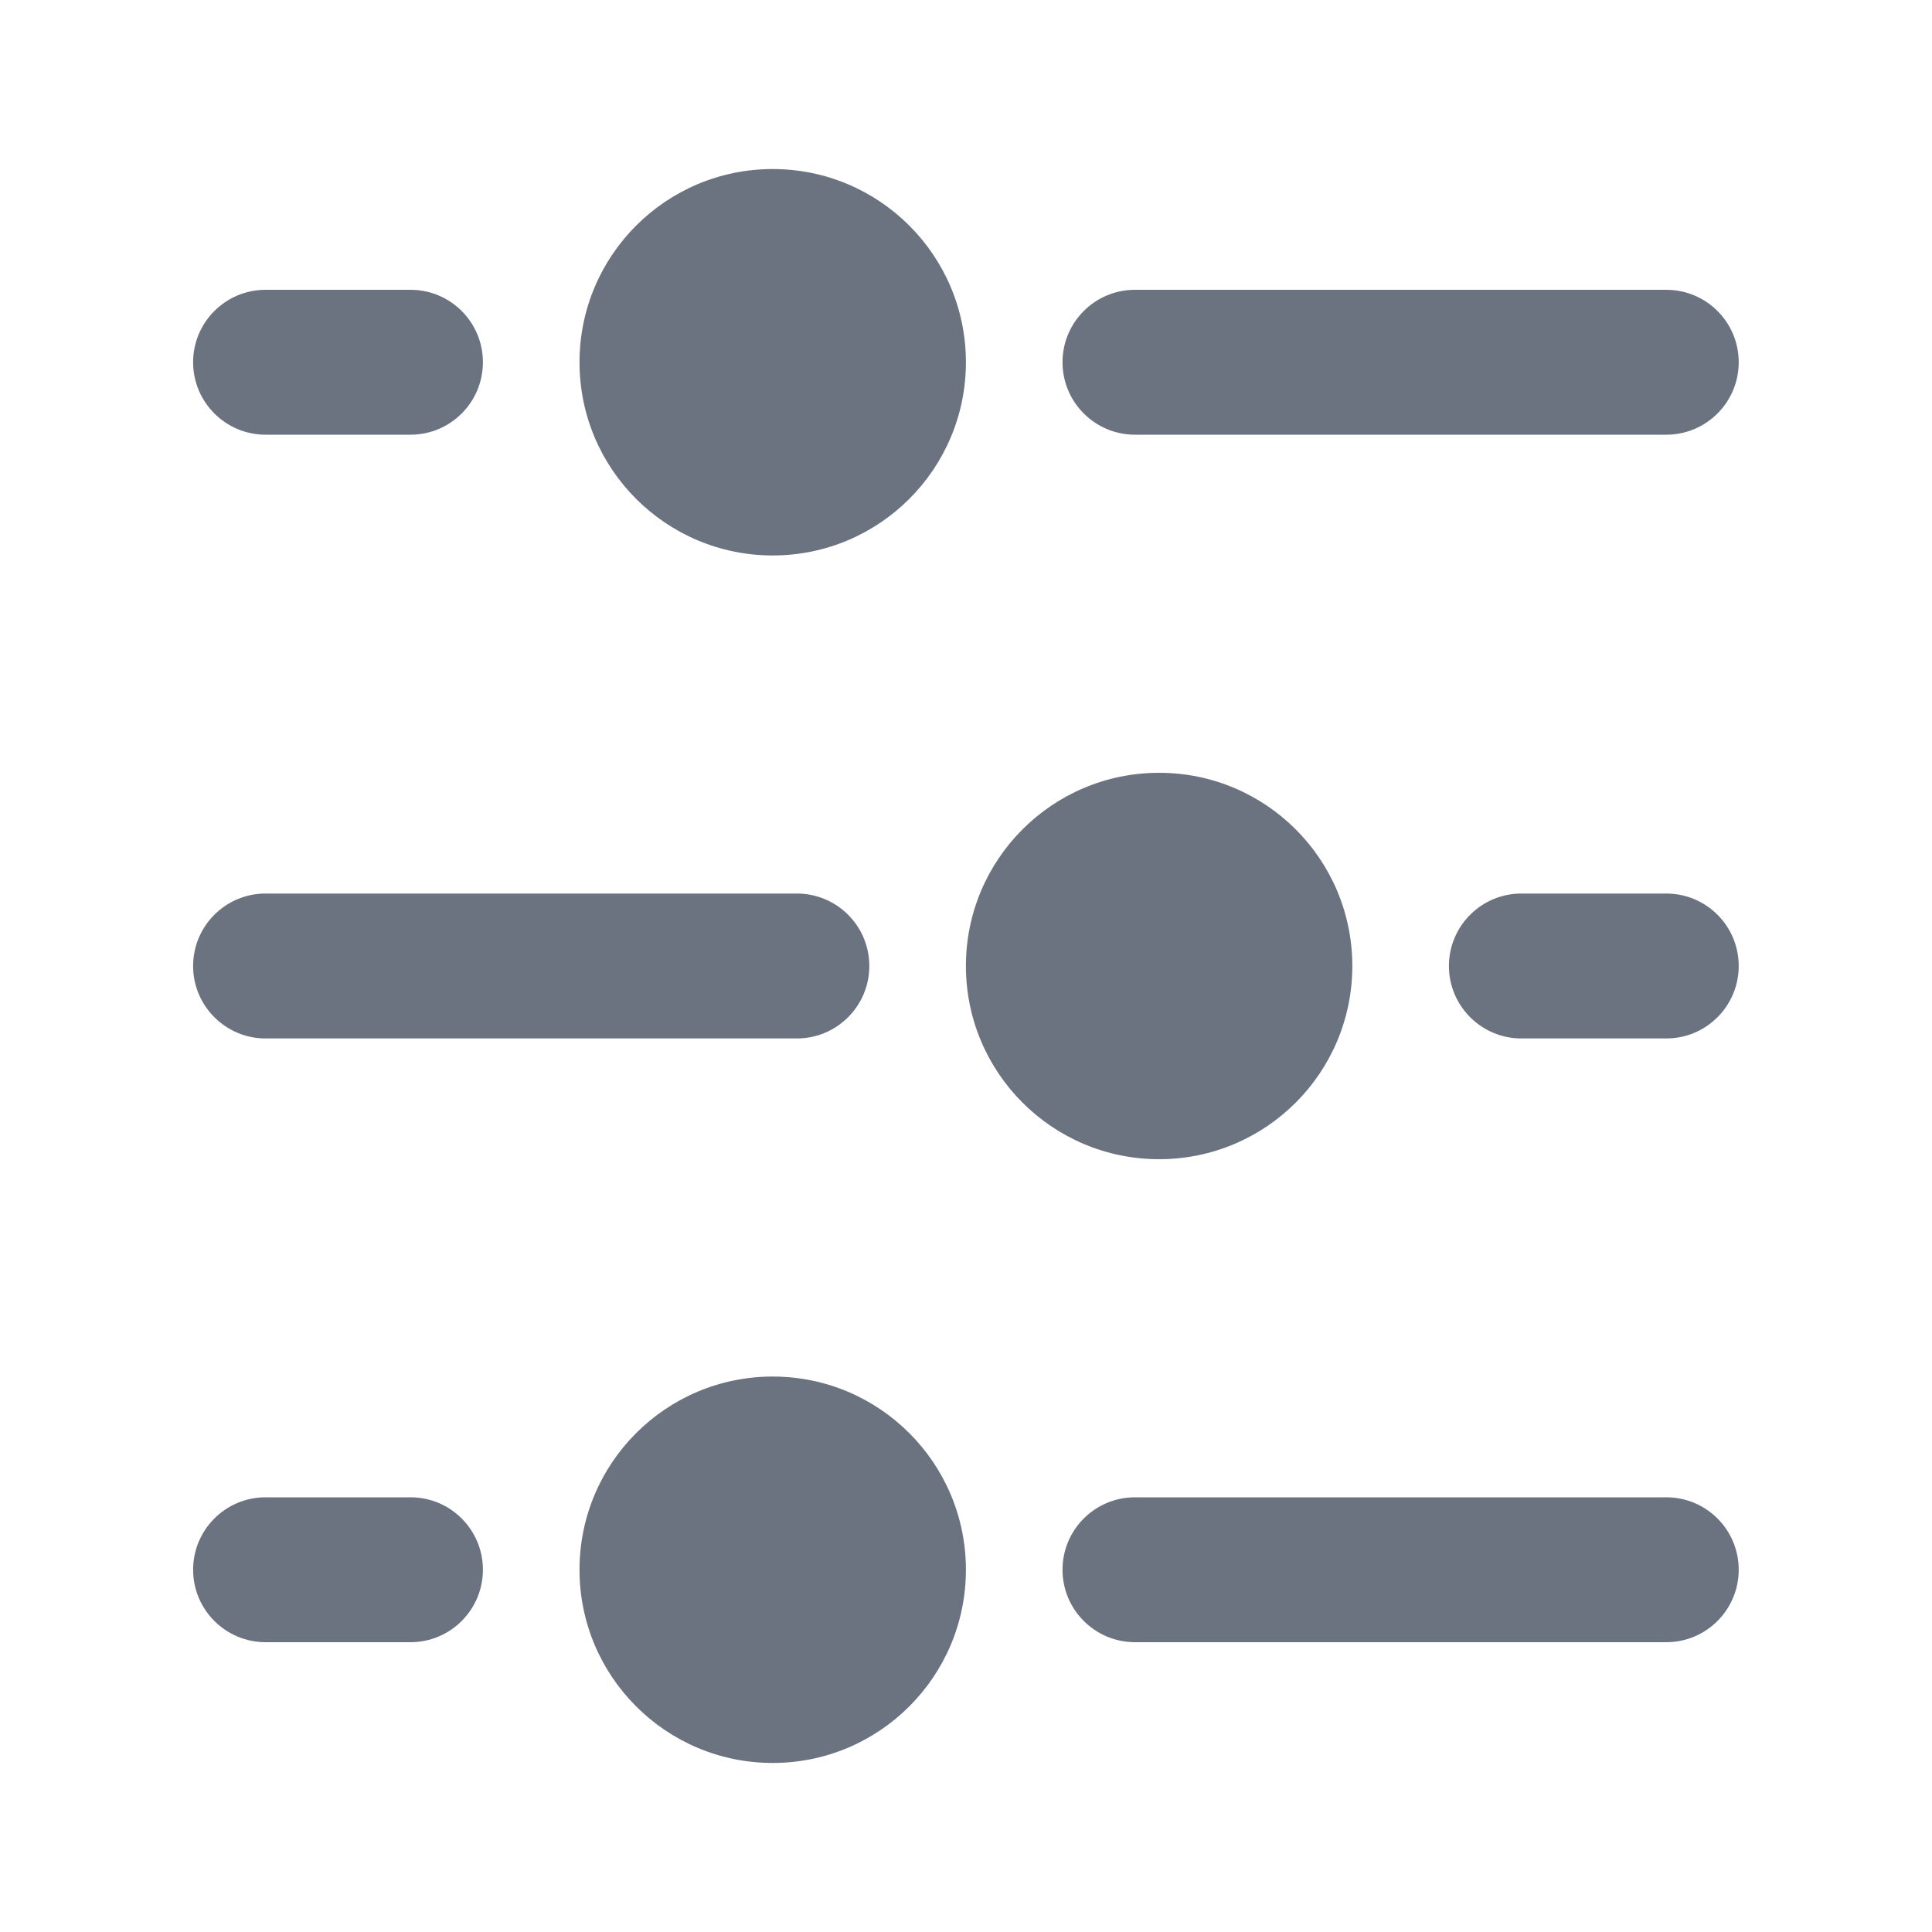
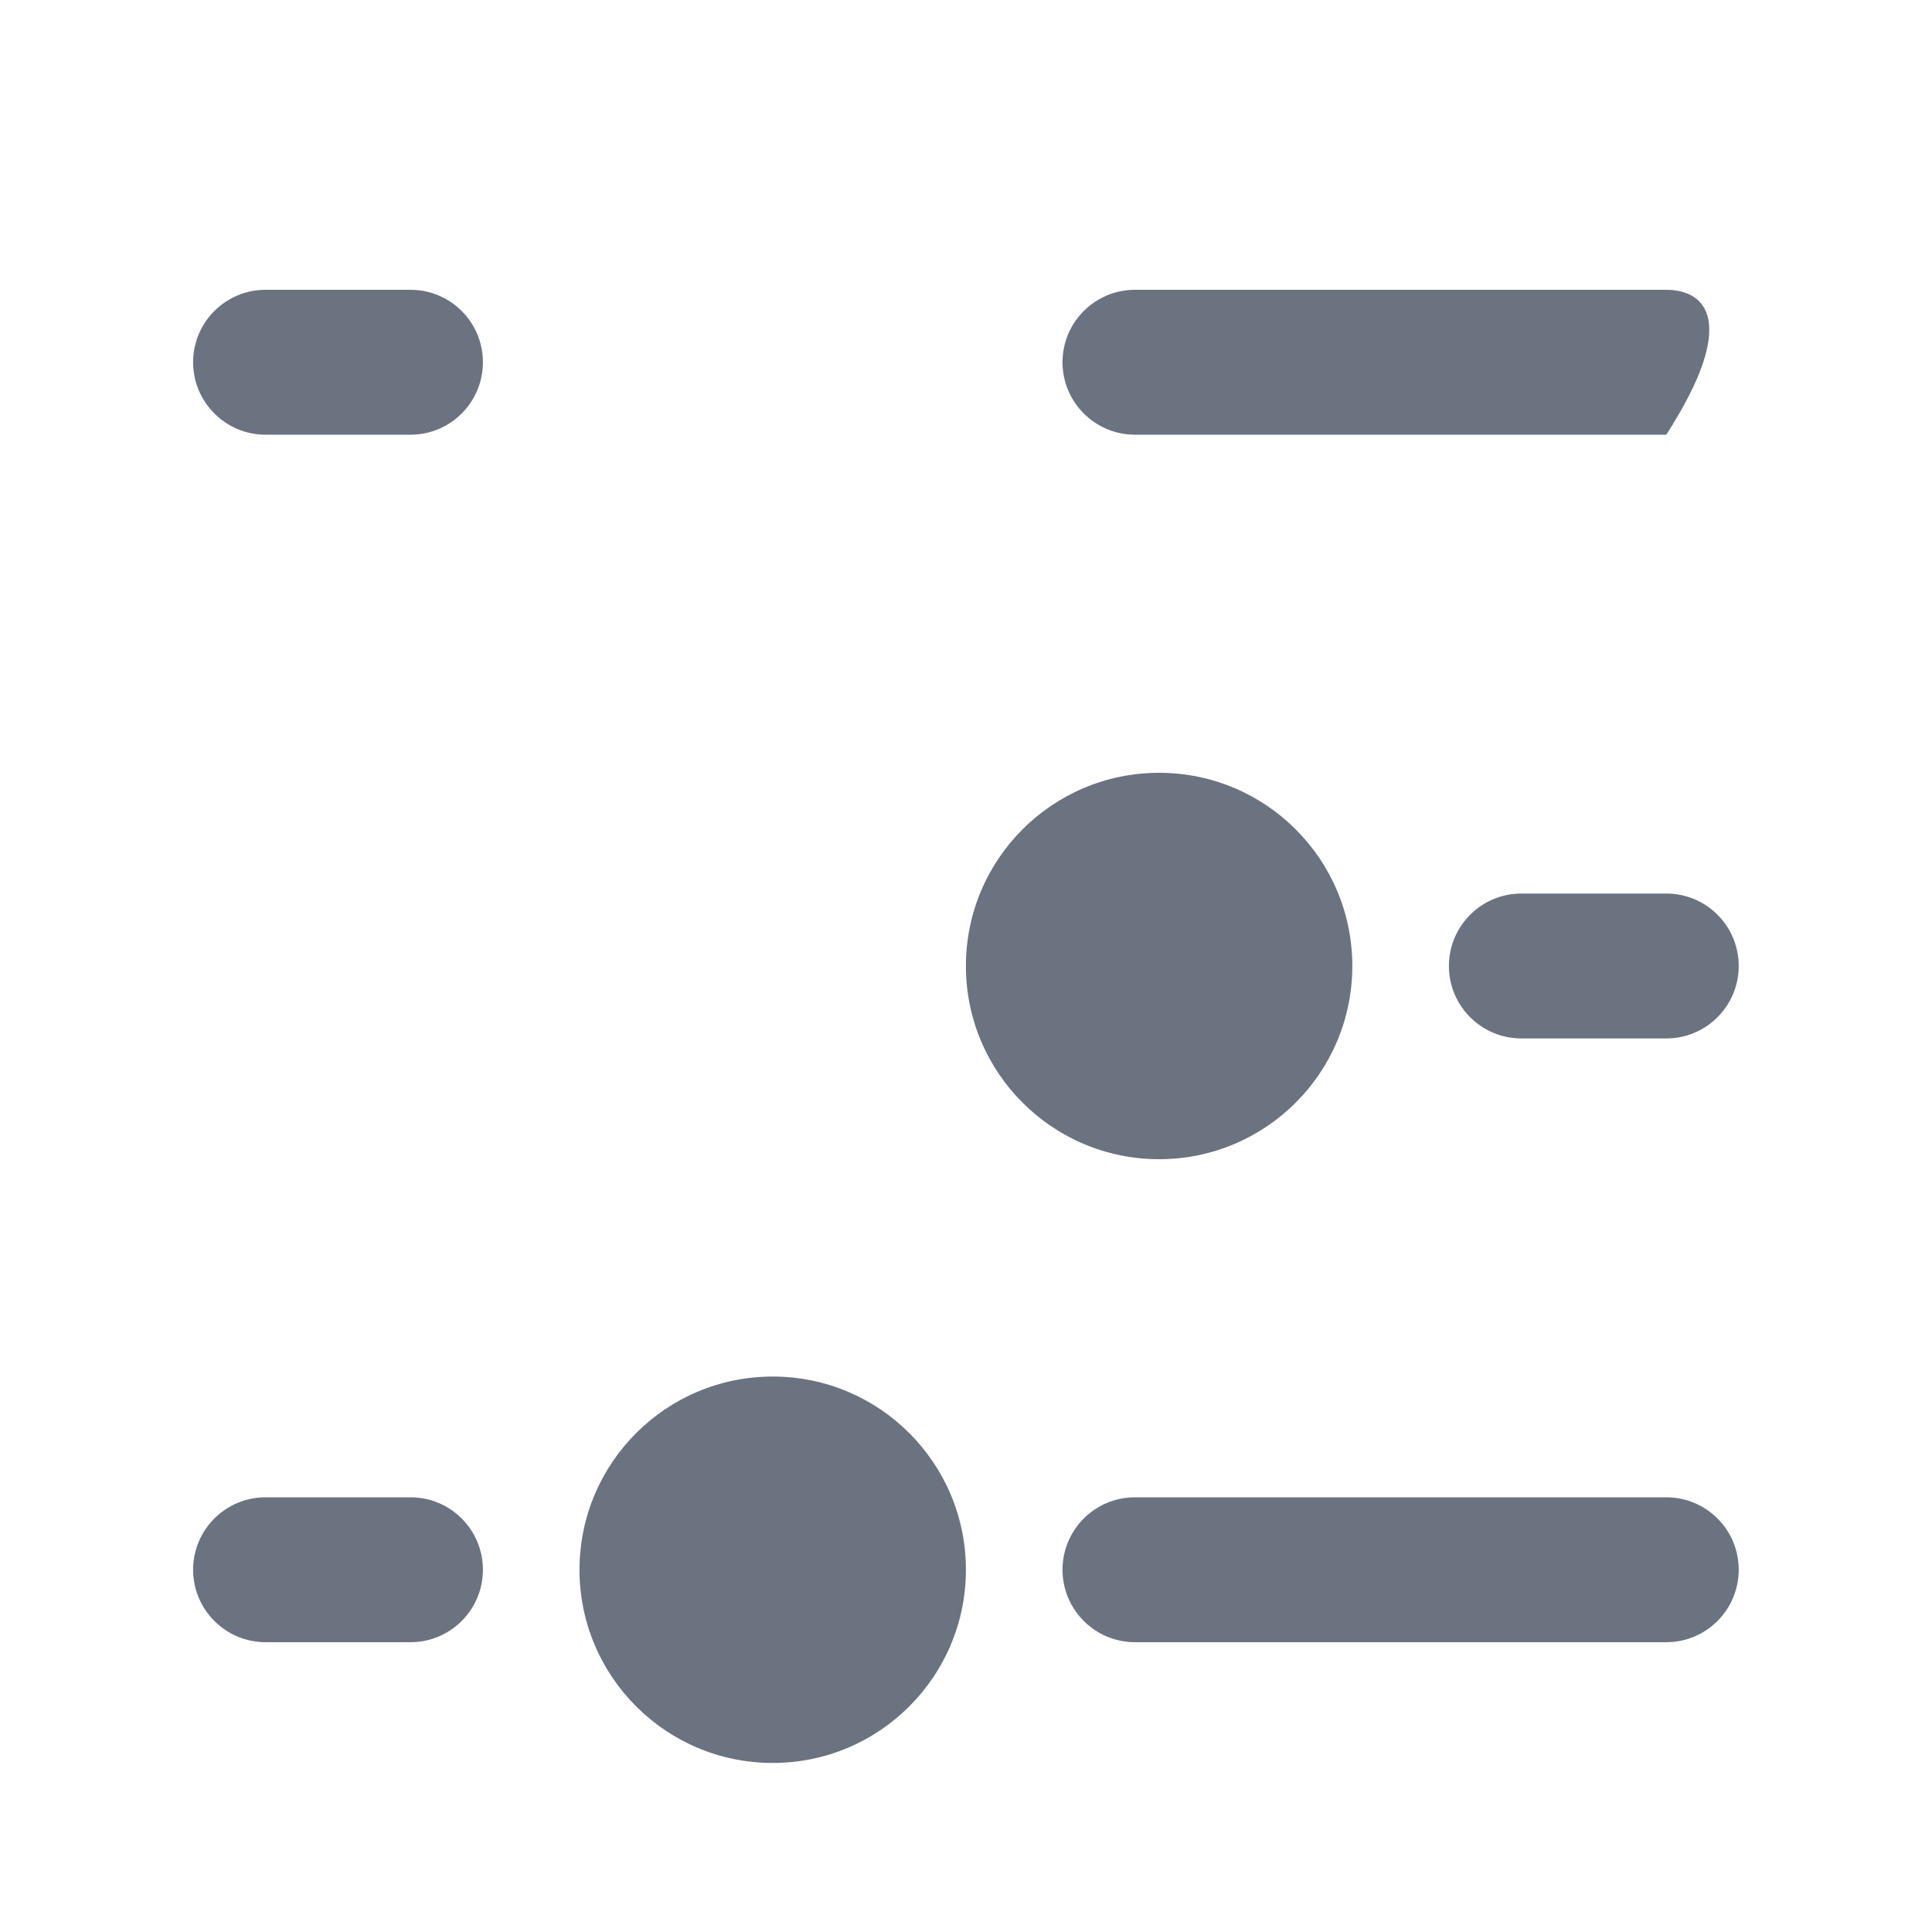
<svg xmlns="http://www.w3.org/2000/svg" width="22" height="22" viewBox="0 0 22 22" fill="none">
-   <path d="M10.999 4.125C10.999 2.91 10.014 1.925 8.799 1.925C7.584 1.925 6.599 2.91 6.599 4.125C6.599 5.34 7.584 6.325 8.799 6.325C10.014 6.325 10.999 5.34 10.999 4.125Z" fill="#6B7280" />
-   <path d="M18.974 4.95C19.43 4.95 19.799 4.58 19.799 4.125C19.799 3.669 19.43 3.3 18.974 3.3L12.924 3.3C12.469 3.3 12.099 3.669 12.099 4.125C12.099 4.58 12.469 4.95 12.924 4.95L18.974 4.95Z" fill="#6B7280" />
+   <path d="M18.974 4.95C19.799 3.669 19.43 3.3 18.974 3.3L12.924 3.3C12.469 3.3 12.099 3.669 12.099 4.125C12.099 4.58 12.469 4.95 12.924 4.95L18.974 4.95Z" fill="#6B7280" />
  <path d="M5.499 4.125C5.499 4.58 5.13 4.95 4.674 4.95H3.024C2.569 4.95 2.199 4.58 2.199 4.125C2.199 3.669 2.569 3.3 3.024 3.3L4.674 3.3C5.13 3.3 5.499 3.669 5.499 4.125Z" fill="#6B7280" />
  <path d="M4.674 18.7C5.13 18.7 5.499 18.33 5.499 17.875C5.499 17.419 5.13 17.05 4.674 17.05H3.024C2.569 17.05 2.199 17.419 2.199 17.875C2.199 18.33 2.569 18.7 3.024 18.7H4.674Z" fill="#6B7280" />
  <path d="M18.974 18.7C19.43 18.7 19.799 18.33 19.799 17.875C19.799 17.419 19.43 17.05 18.974 17.05H12.924C12.469 17.05 12.099 17.419 12.099 17.875C12.099 18.33 12.469 18.7 12.924 18.7H18.974Z" fill="#6B7280" />
-   <path d="M9.899 11C9.899 11.455 9.53 11.825 9.074 11.825H3.024C2.569 11.825 2.199 11.455 2.199 11C2.199 10.544 2.569 10.175 3.024 10.175L9.074 10.175C9.53 10.175 9.899 10.544 9.899 11Z" fill="#6B7280" />
  <path d="M18.974 11.825C19.43 11.825 19.799 11.455 19.799 11C19.799 10.544 19.43 10.175 18.974 10.175H17.324C16.869 10.175 16.499 10.544 16.499 11C16.499 11.455 16.869 11.825 17.324 11.825H18.974Z" fill="#6B7280" />
  <path d="M15.399 11C15.399 9.785 14.414 8.8 13.199 8.8C11.984 8.8 10.999 9.785 10.999 11C10.999 12.215 11.984 13.2 13.199 13.2C14.414 13.2 15.399 12.215 15.399 11Z" fill="#6B7280" />
  <path d="M10.999 17.875C10.999 16.66 10.014 15.675 8.799 15.675C7.584 15.675 6.599 16.66 6.599 17.875C6.599 19.09 7.584 20.075 8.799 20.075C10.014 20.075 10.999 19.09 10.999 17.875Z" fill="#6B7280" />
</svg>